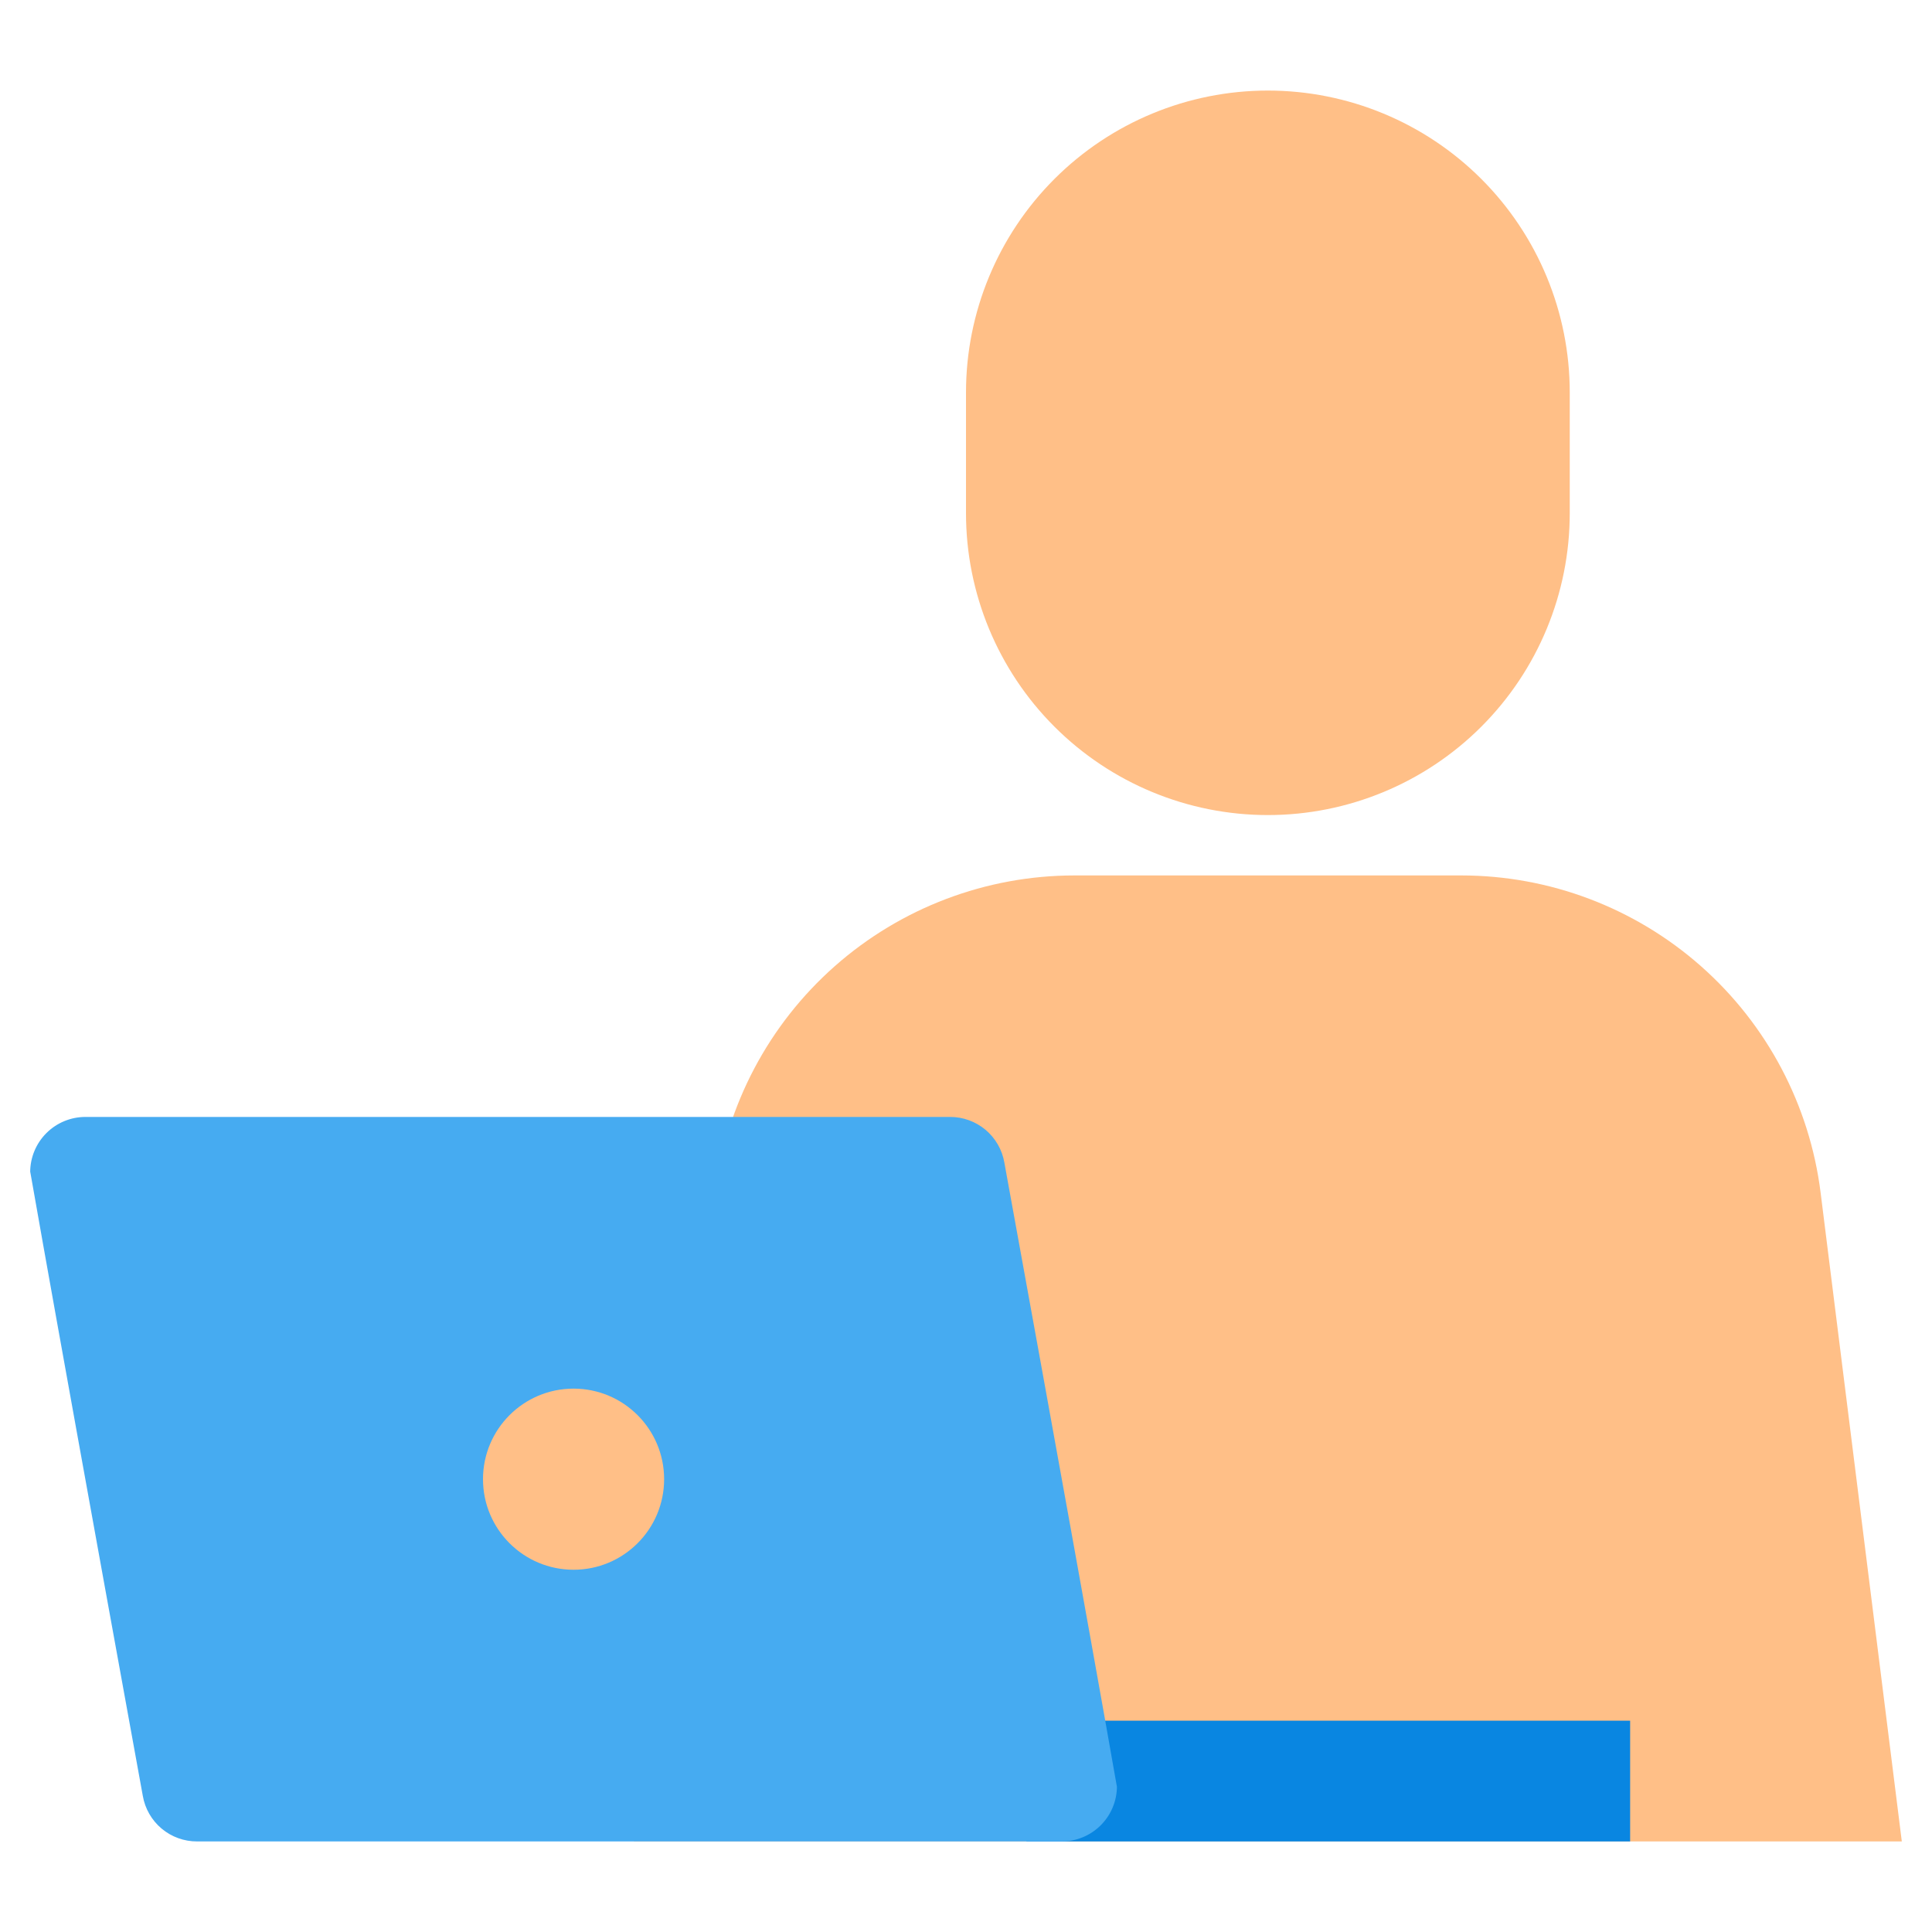
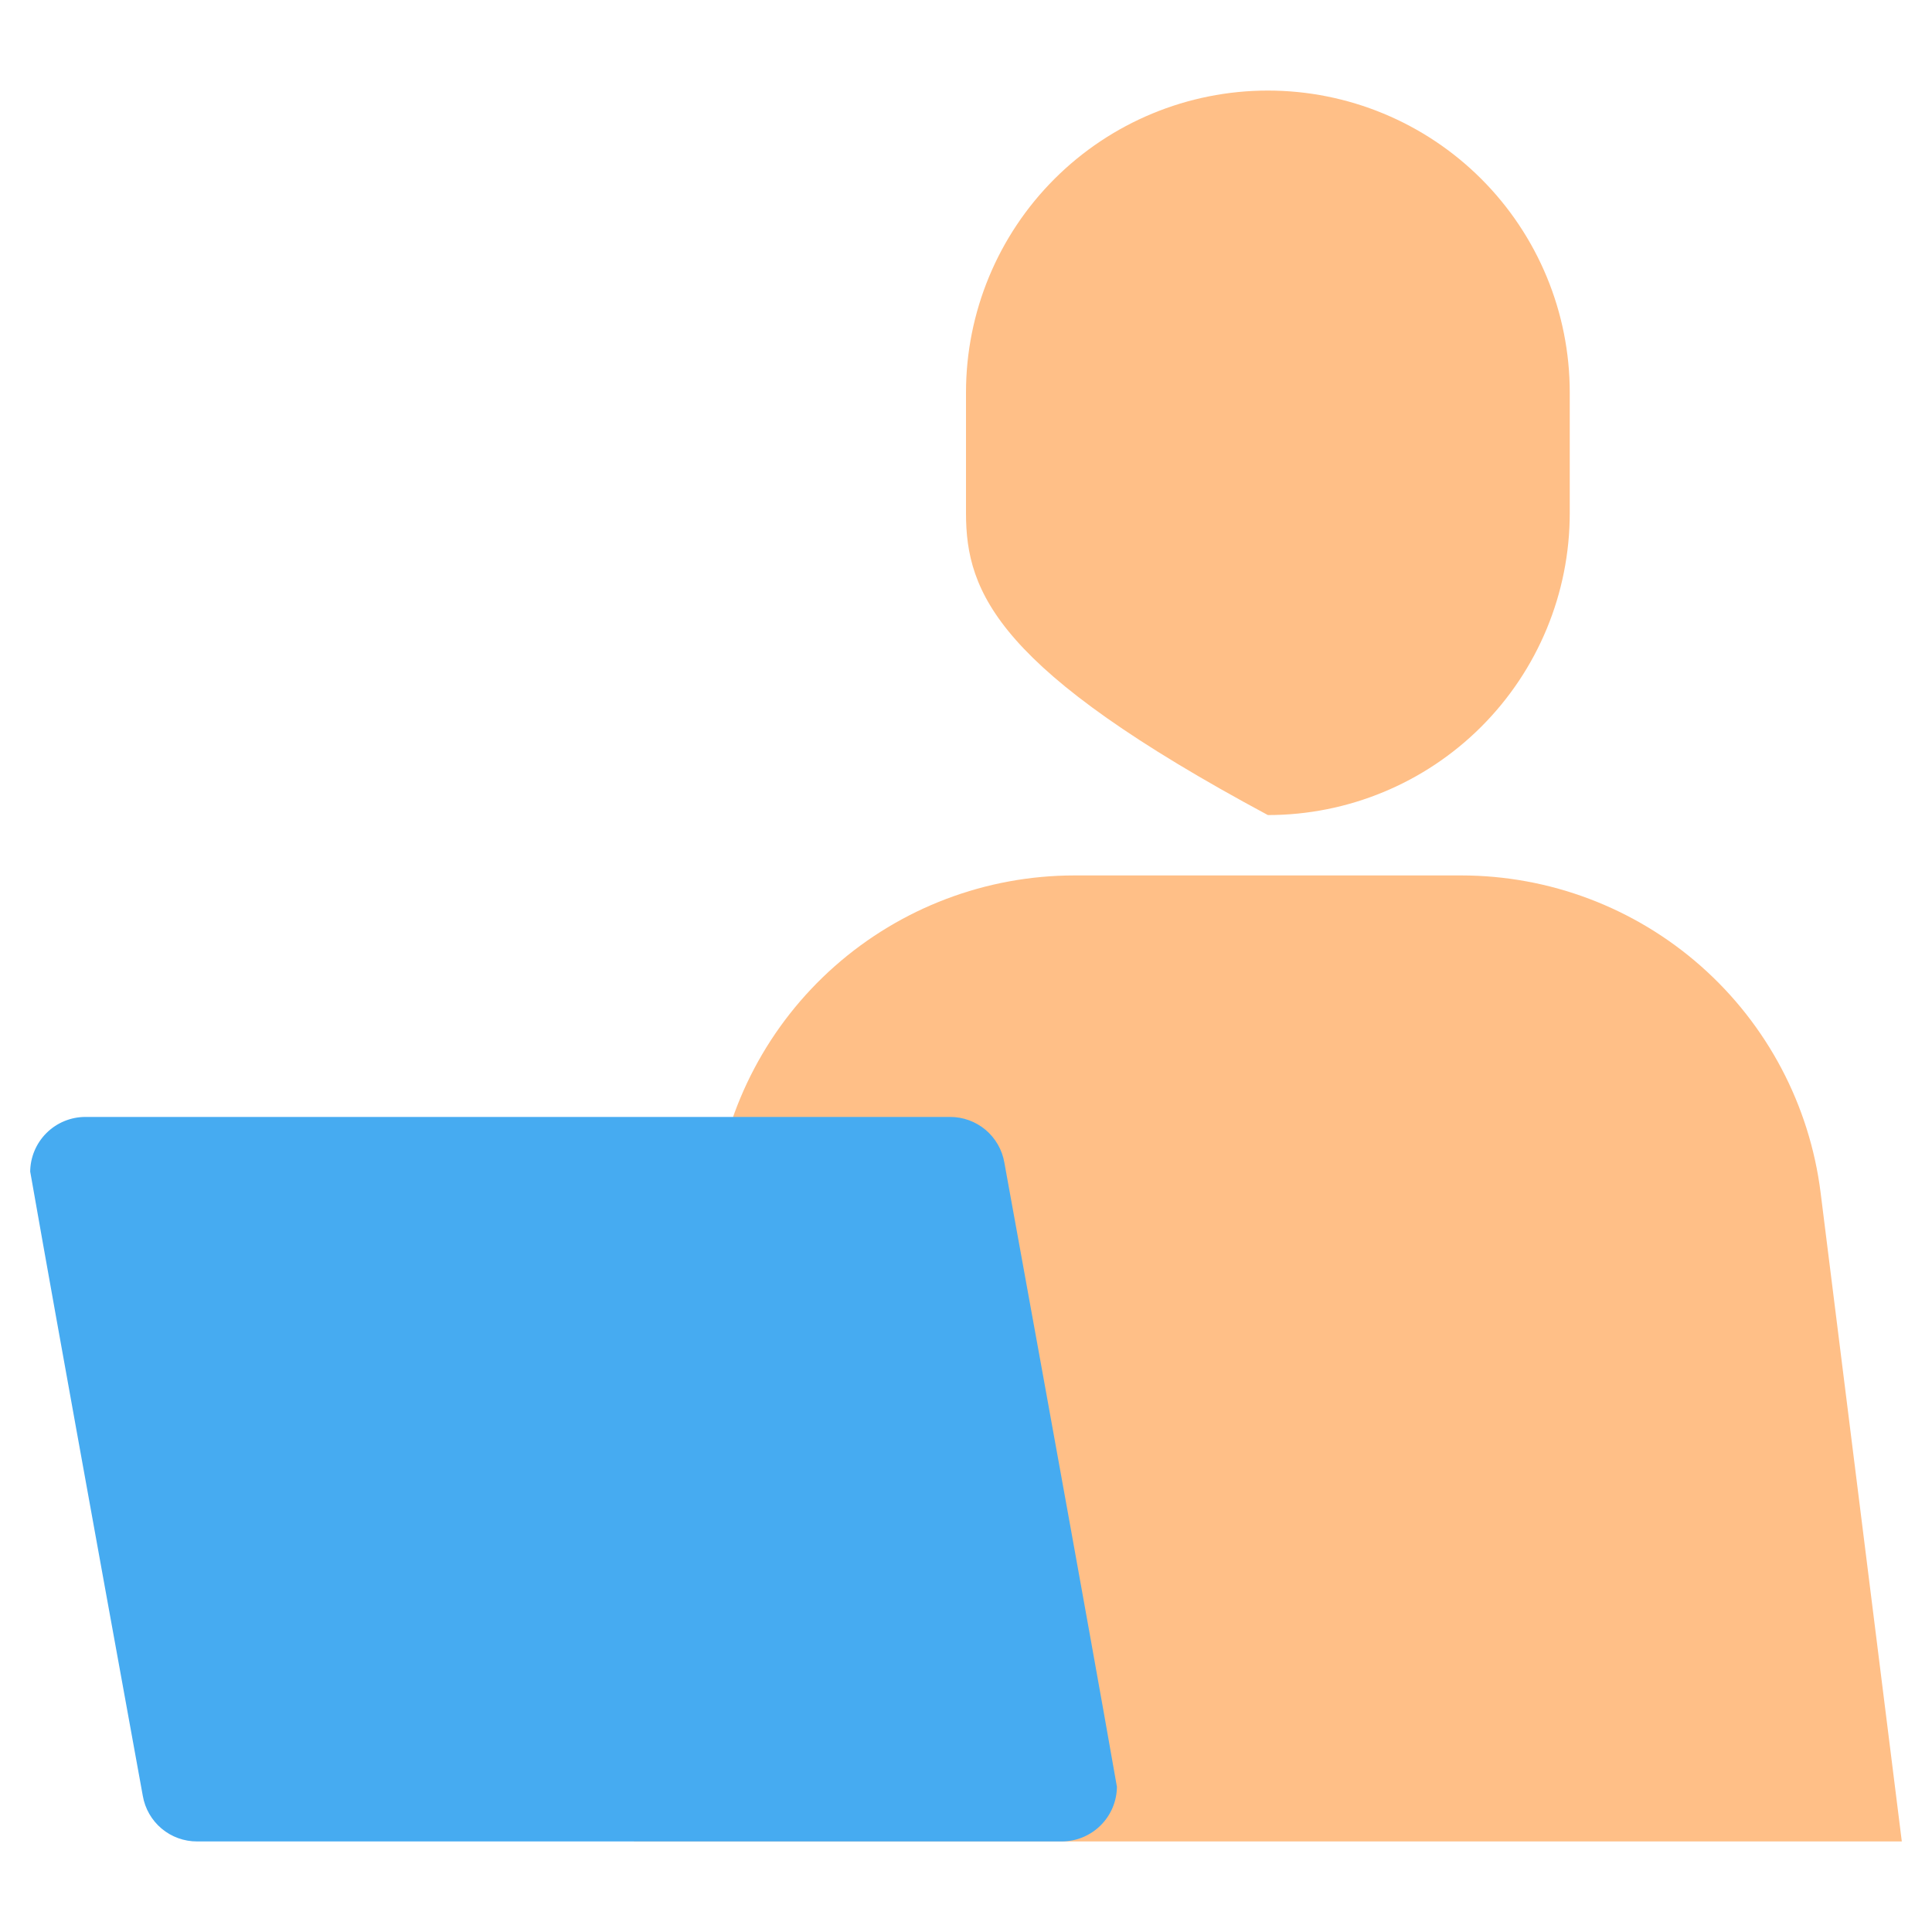
<svg xmlns="http://www.w3.org/2000/svg" width="80" height="80" viewBox="0 0 80 80" fill="none">
  <path d="M78.75 76.25H26.25L29.613 49.388C30.066 45.762 31.828 42.426 34.567 40.007C37.306 37.588 40.833 36.252 44.487 36.25H60.513C64.167 36.252 67.694 37.588 70.433 40.007C73.172 42.426 74.934 45.762 75.388 49.388L78.75 76.25Z" fill="#FFBF87" />
-   <path d="M67.5 71.25H42.5V76.25H67.5V71.25Z" fill="#0986E1" />
  <path d="M43.963 76.25H8.163C7.625 76.252 7.104 76.064 6.692 75.718C6.28 75.373 6.004 74.892 5.913 74.362C1.138 48.125 1.25 48.413 1.25 48.538C1.25 47.931 1.491 47.349 1.92 46.92C2.349 46.491 2.931 46.25 3.538 46.25H39.338C39.875 46.248 40.396 46.437 40.808 46.782C41.22 47.128 41.496 47.608 41.588 48.138C46.363 74.375 46.25 74.088 46.25 73.963C46.25 74.569 46.009 75.151 45.58 75.58C45.151 76.009 44.569 76.25 43.963 76.25Z" fill="#46ABF1" />
-   <path d="M52.5 33.75C49.185 33.75 46.005 32.433 43.661 30.089C41.317 27.745 40 24.565 40 21.25V16.25C40 12.935 41.317 9.755 43.661 7.411C46.005 5.067 49.185 3.75 52.5 3.75C55.815 3.75 58.995 5.067 61.339 7.411C63.683 9.755 65 12.935 65 16.25V21.25C65 24.565 63.683 27.745 61.339 30.089C58.995 32.433 55.815 33.75 52.5 33.75Z" fill="#FFBF87" />
-   <path d="M23.75 65C25.821 65 27.5 63.321 27.5 61.25C27.5 59.179 25.821 57.5 23.75 57.5C21.679 57.5 20 59.179 20 61.25C20 63.321 21.679 65 23.75 65Z" fill="#FFBF87" />
+   <path d="M52.5 33.75C41.317 27.745 40 24.565 40 21.25V16.25C40 12.935 41.317 9.755 43.661 7.411C46.005 5.067 49.185 3.75 52.5 3.75C55.815 3.75 58.995 5.067 61.339 7.411C63.683 9.755 65 12.935 65 16.25V21.25C65 24.565 63.683 27.745 61.339 30.089C58.995 32.433 55.815 33.75 52.5 33.75Z" fill="#FFBF87" />
</svg>